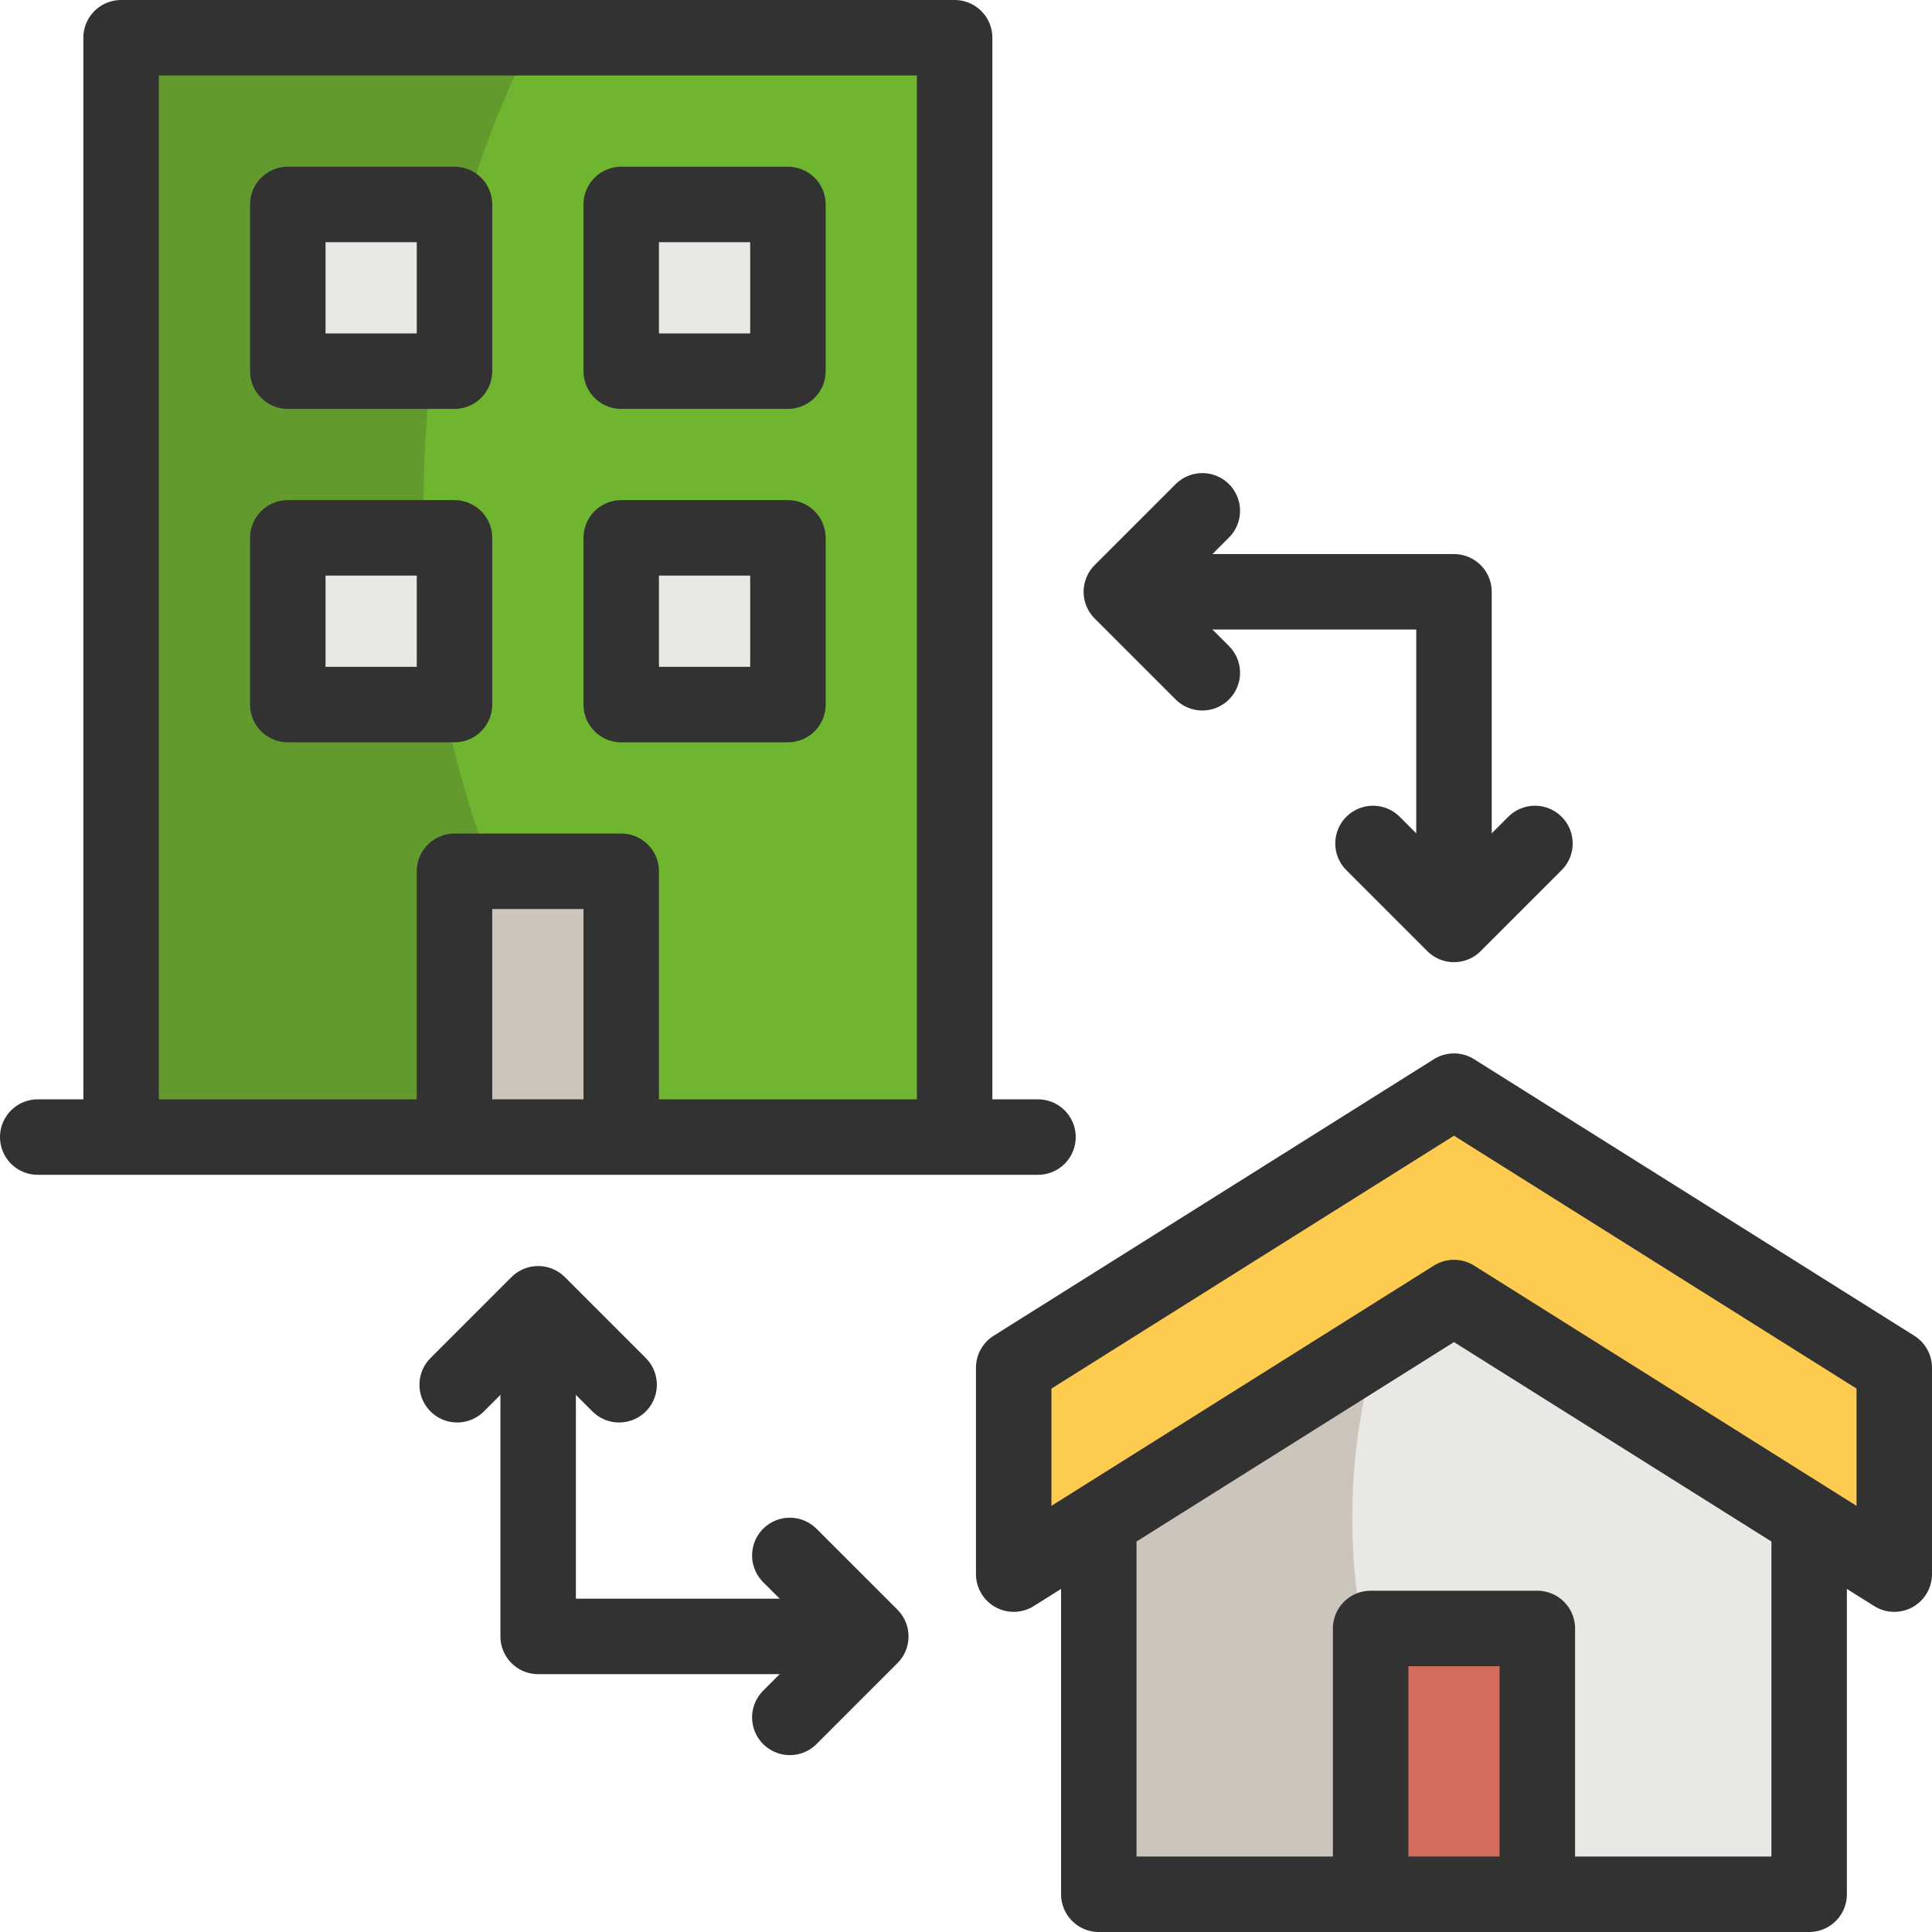
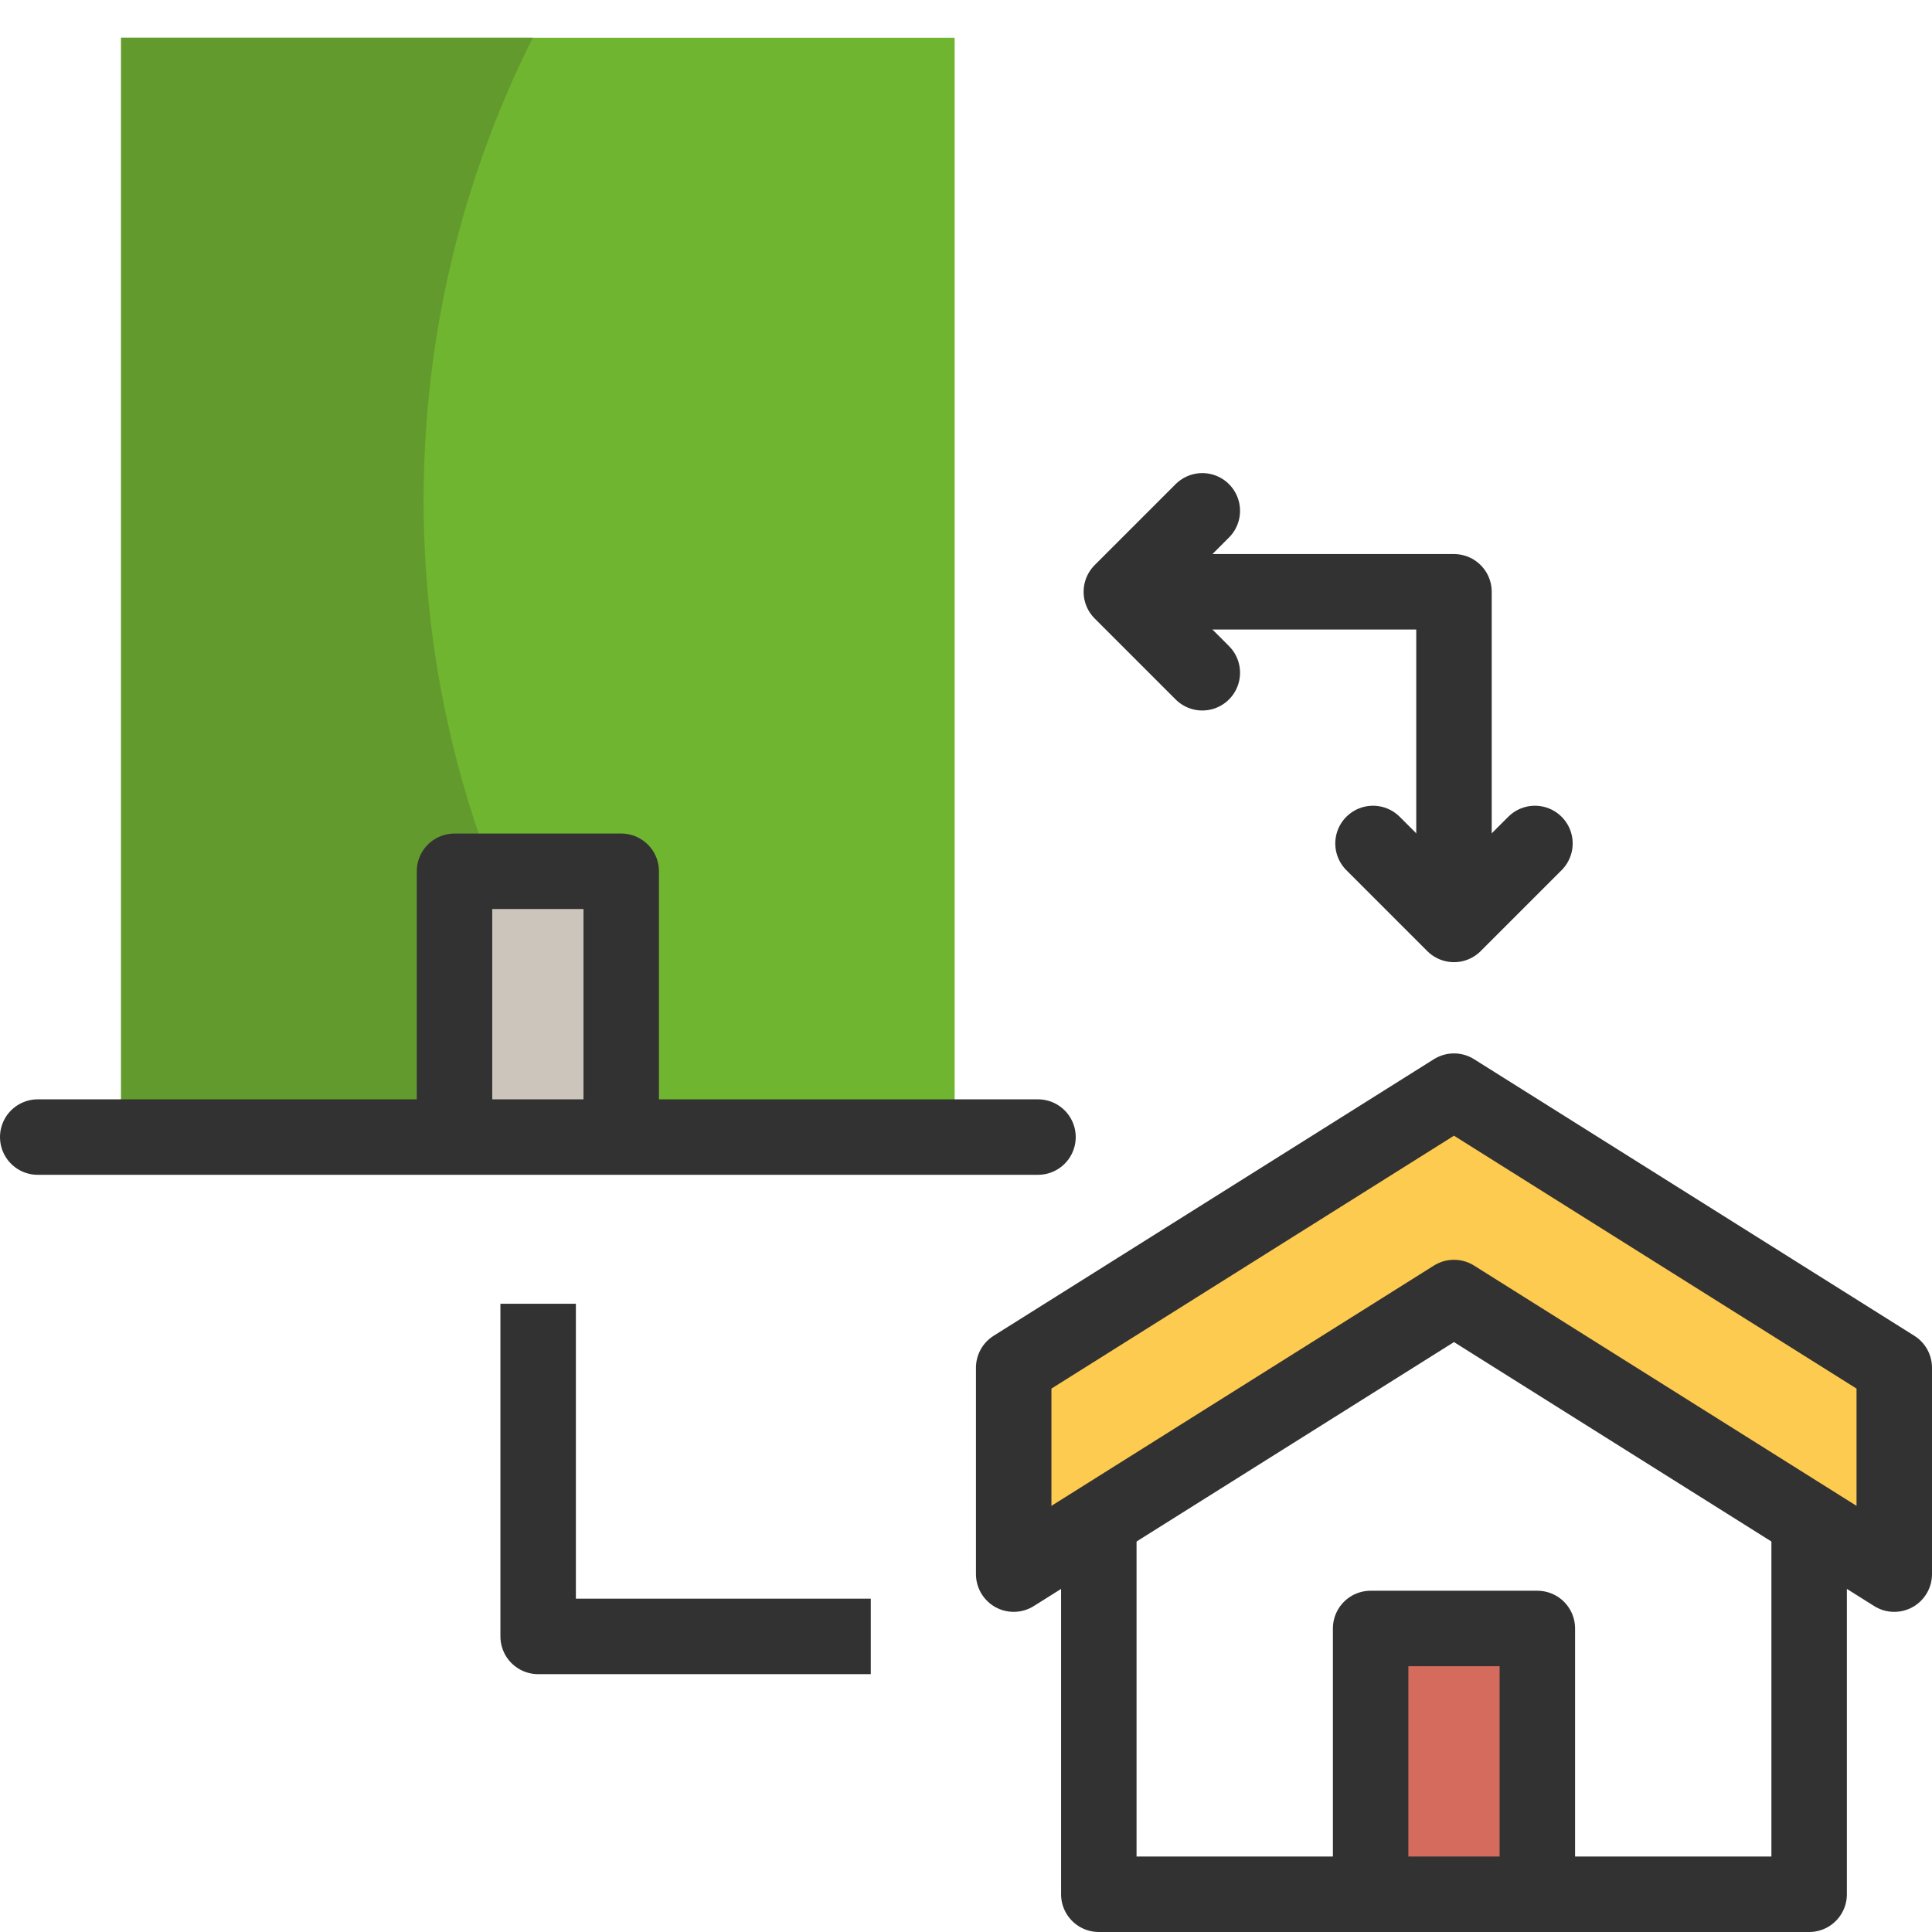
<svg xmlns="http://www.w3.org/2000/svg" version="1.1" width="512" height="512" x="0" y="0" viewBox="0 0 512 512" style="enable-background:new 0 0 512 512" xml:space="preserve" class="">
  <g>
    <path d="M32.09 10h220.898v291.336H32.09z" style="" fill="#70b52f" data-original="#bc9af4" class="" opacity="1" />
    <path d="M112.27 132.539c0-44.056 10.427-85.672 28.922-122.539H32.09v291.335h138.429c-36.489-46.499-58.249-105.106-58.249-168.796z" style="" fill="#629a2e" data-original="#6864f7" class="" opacity="1" />
    <path d="M120.449 230.898h44.18v70.438h-44.18z" style="" fill="#ccc5bc" data-original="#d2dcfd" class="" opacity="1" />
-     <path d="M76.269 54.18h44.18v44.18h-44.18zM164.629 54.18h44.18v44.18h-44.18zM76.269 142.539h44.18v44.18h-44.18zM164.629 142.539h44.18v44.18h-44.18zM291.197 404.028V502h188.245v-97.915l-94.122-70.228z" style="" fill="#e9e8e4" data-original="#ffffff" class="" opacity="1" />
-     <path d="M358.371 402.211c0-19.571 3.509-38.32 9.924-55.661l-77.098 57.479V502H393.18c-21.786-27.394-34.809-62.069-34.809-99.789z" style="" fill="#ccc5bc" data-original="#d2dcfd" class="" opacity="1" />
    <path d="M363.23 431.562h44.18V502h-44.18z" style="" fill="#d46b5c" data-original="#d46b5c" class="" />
    <path d="m385.32 289.163-116.68 73.301v54.693l116.68-73.3L502 417.158v-54.694z" style="" fill="#fdcb50" data-original="#fd7da0" class="" opacity="1" />
    <path d="M363.23 502v-70.438h44.18V502M120.449 301.336v-70.438h44.18v70.438" style="stroke-width:20;stroke-linejoin:round;stroke-miterlimit:10;" fill="none" stroke="#333233" stroke-width="20" stroke-linejoin="round" stroke-miterlimit="10" data-original="#052a75" class="" opacity="1" />
-     <path d="M76.269 54.18h44.18v44.18h-44.18zM164.629 54.18h44.18v44.18h-44.18zM76.269 142.539h44.18v44.18h-44.18zM164.629 142.539h44.18v44.18h-44.18z" style="stroke-width:20;stroke-linecap:round;stroke-linejoin:round;stroke-miterlimit:10;" fill="none" stroke="#333233" stroke-width="20" stroke-linecap="round" stroke-linejoin="round" stroke-miterlimit="10" data-original="#052a75" class="" opacity="1" />
    <path d="M297.167 156.831h88.153v88.153" style="stroke-width:20;stroke-linejoin:round;stroke-miterlimit:10;" fill="none" stroke="#333233" stroke-width="20" stroke-linejoin="round" stroke-miterlimit="10" data-original="#fdcb50" class="" opacity="1" />
    <path d="m318.624 178.288-21.457-21.457 21.457-21.456M406.776 223.527l-21.456 21.457-21.457-21.457" style="stroke-width:20;stroke-linecap:round;stroke-linejoin:round;stroke-miterlimit:10;" fill="none" stroke="#333233" stroke-width="20" stroke-linecap="round" stroke-linejoin="round" stroke-miterlimit="10" data-original="#fdcb50" class="" opacity="1" />
    <path d="M230.767 433.667h-88.152v-88.152" style="stroke-width:20;stroke-linejoin:round;stroke-miterlimit:10;" fill="none" stroke="#333233" stroke-width="20" stroke-linejoin="round" stroke-miterlimit="10" data-original="#fdcb50" class="" opacity="1" />
-     <path d="m209.311 412.211 21.456 21.456-21.456 21.457M121.158 366.971l21.457-21.456 21.456 21.456" style="stroke-width:20;stroke-linecap:round;stroke-linejoin:round;stroke-miterlimit:10;" fill="none" stroke="#333233" stroke-width="20" stroke-linecap="round" stroke-linejoin="round" stroke-miterlimit="10" data-original="#fdcb50" class="" opacity="1" />
    <path d="M291.197 404.028V502h188.245v-97.915" style="stroke-width:20;stroke-linejoin:round;stroke-miterlimit:10;" fill="none" stroke="#333233" stroke-width="20" stroke-linejoin="round" stroke-miterlimit="10" data-original="#052a75" class="" opacity="1" />
    <path d="m385.32 289.163-116.68 73.301v54.693l116.68-73.3L502 417.158v-54.694z" style="stroke-width:20;stroke-linecap:round;stroke-linejoin:round;stroke-miterlimit:10;" fill="none" stroke="#333233" stroke-width="20" stroke-linecap="round" stroke-linejoin="round" stroke-miterlimit="10" data-original="#052a75" class="" opacity="1" />
-     <path d="M32.09 301.336V10h220.898v291.336" style="stroke-width:20;stroke-linejoin:round;stroke-miterlimit:10;" fill="none" stroke="#333233" stroke-width="20" stroke-linejoin="round" stroke-miterlimit="10" data-original="#052a75" class="" opacity="1" />
    <path d="M275.078 301.336H10" style="stroke-width:20;stroke-linecap:round;stroke-linejoin:round;stroke-miterlimit:10;" fill="none" stroke="#333233" stroke-width="20" stroke-linecap="round" stroke-linejoin="round" stroke-miterlimit="10" data-original="#052a75" class="" opacity="1" />
  </g>
</svg>